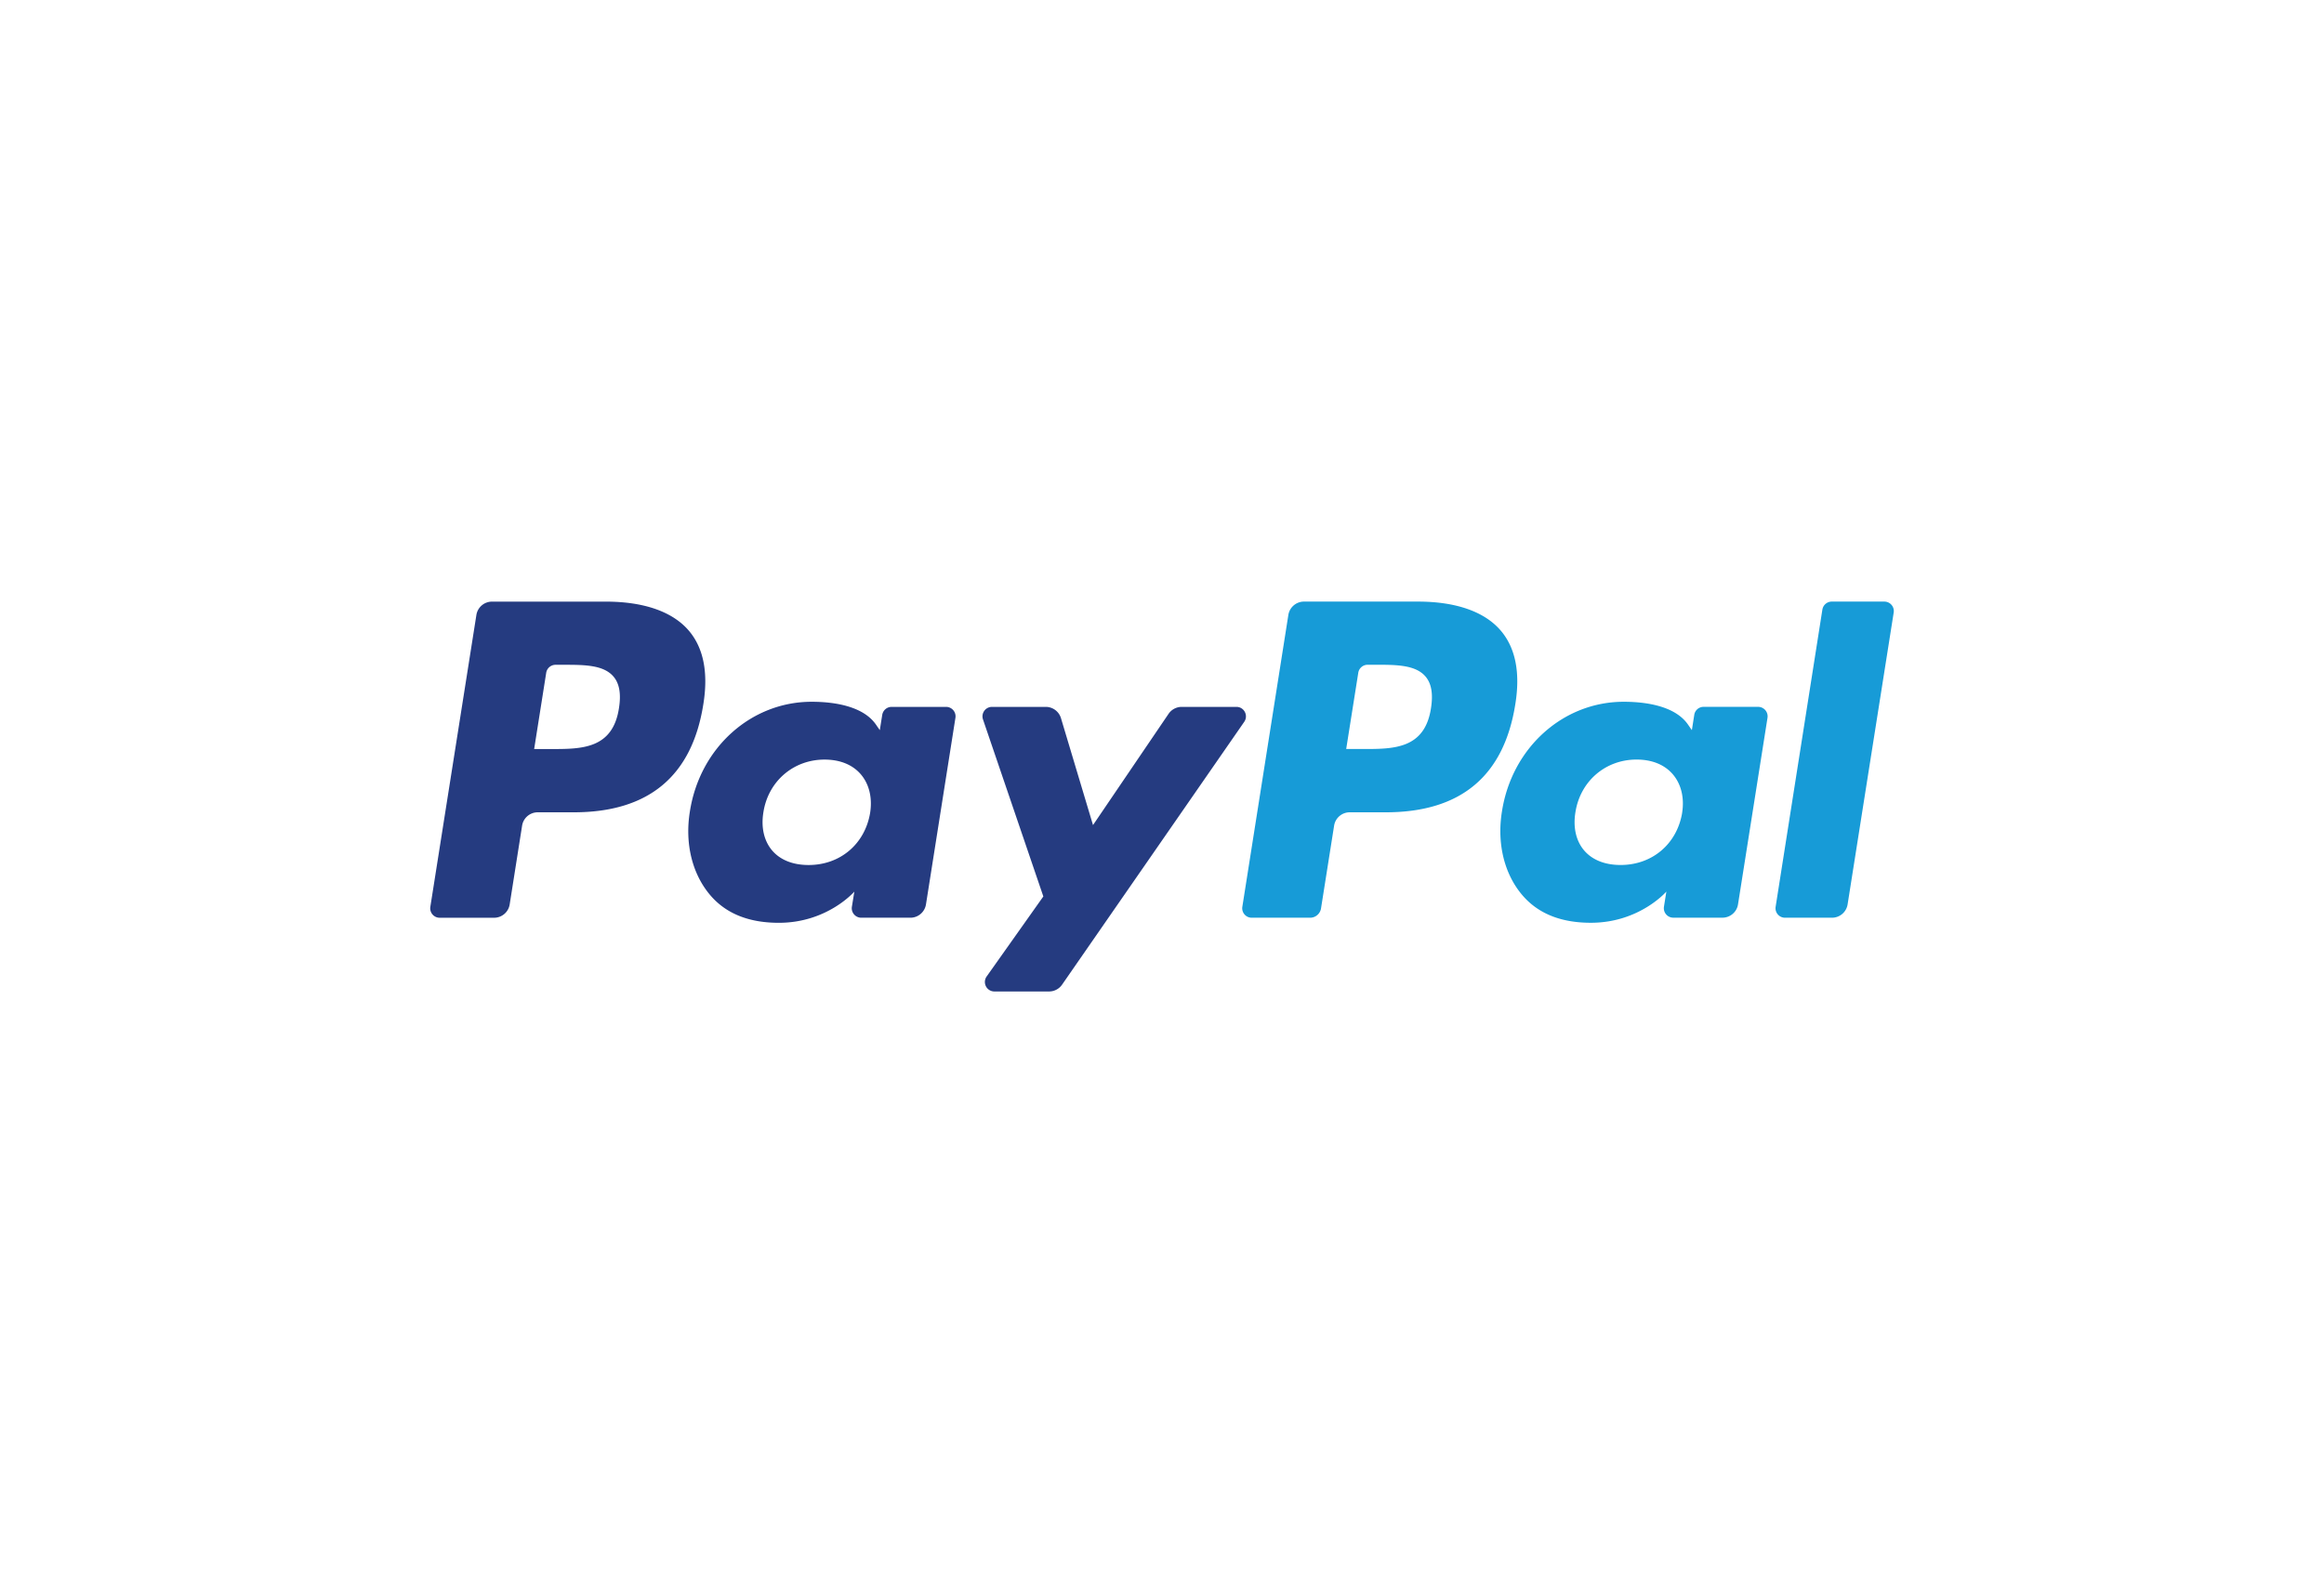
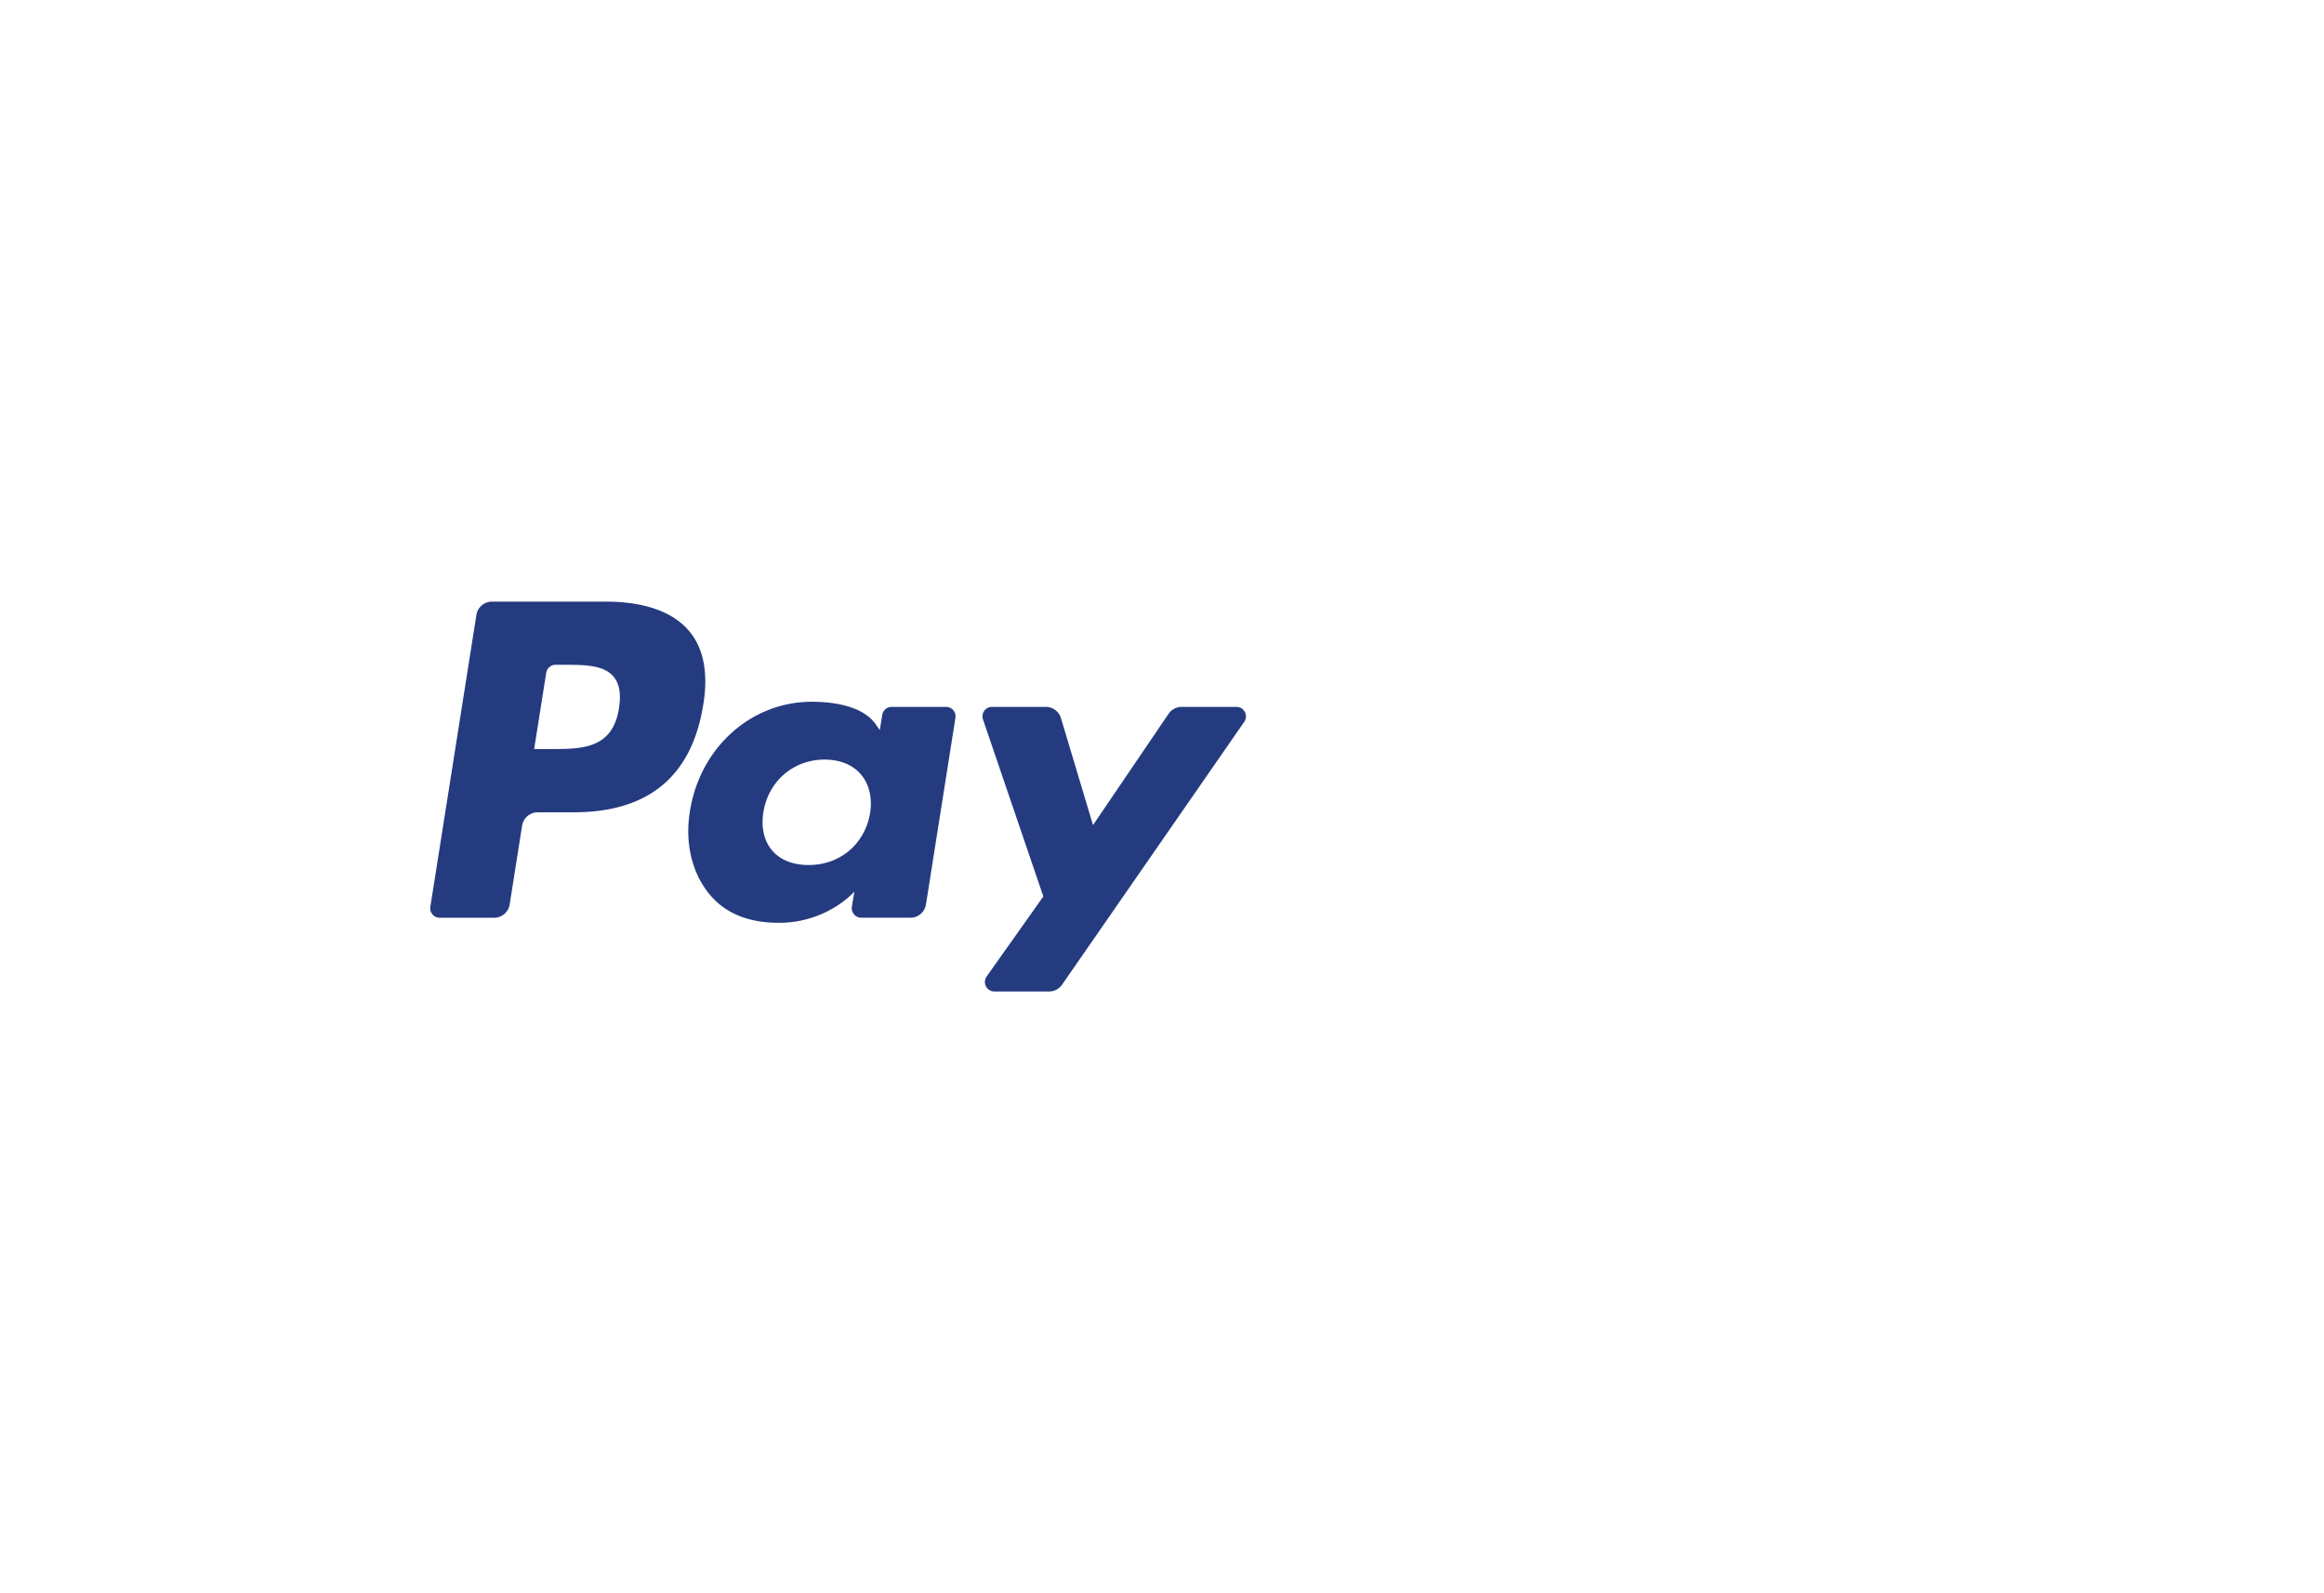
<svg xmlns="http://www.w3.org/2000/svg" width="70" height="48" fill="none" viewBox="0 0 70 48">
  <rect x="0" y="0" width="70" height="48" fill="#808080" stroke="none" />
  <rect width="70" height="47.995" fill="#fff" rx="0" />
  <path fill="#253B80" fill-rule="evenodd" d="M18.247 18.125H14.82a.476.476 0 0 0-.471.402l-1.387 8.792a.285.285 0 0 0 .283.33h1.637c.234 0 .434-.17.47-.403l.374-2.371a.476.476 0 0 1 .47-.403h1.086c2.259 0 3.563-1.093 3.903-3.258.153-.948.007-1.692-.437-2.214-.488-.572-1.352-.875-2.5-.875Zm.396 3.211c-.188 1.23-1.128 1.23-2.037 1.23h-.517l.363-2.297a.286.286 0 0 1 .282-.241h.237c.62 0 1.204 0 1.506.353.18.21.235.523.166.955Zm9.854-.04h-1.642c-.14 0-.26.103-.282.242l-.073.459-.115-.166c-.355-.516-1.148-.689-1.939-.689-1.815 0-3.364 1.374-3.666 3.302-.157.962.066 1.88.611 2.522.501.59 1.217.835 2.069.835 1.462 0 2.273-.94 2.273-.94l-.074.457a.286.286 0 0 0 .282.33h1.48c.234 0 .433-.17.47-.402l.887-5.62a.285.285 0 0 0-.28-.33Zm-2.289 3.196c-.158.938-.903 1.568-1.852 1.568-.477 0-.858-.153-1.103-.443-.242-.288-.335-.697-.258-1.153.148-.93.906-1.58 1.84-1.58.467 0 .846.154 1.096.447.25.295.349.707.277 1.161Zm9.384-3.196h1.65c.232 0 .366.26.235.45l-5.488 7.92a.476.476 0 0 1-.392.204H29.95a.286.286 0 0 1-.233-.45l1.709-2.413-1.818-5.333a.286.286 0 0 1 .272-.378h1.62c.21 0 .397.139.457.34l.965 3.221 2.276-3.352a.478.478 0 0 1 .394-.209Z" clip-rule="evenodd" />
-   <path fill="#179BD7" fill-rule="evenodd" d="m53.483 27.318 1.408-8.953a.286.286 0 0 1 .282-.241h1.584c.175 0 .31.157.282.33l-1.388 8.791a.476.476 0 0 1-.471.403h-1.415a.285.285 0 0 1-.282-.33Zm-10.777-9.194h-3.43a.477.477 0 0 0-.47.402l-1.386 8.792a.285.285 0 0 0 .282.33h1.76c.163 0 .303-.12.328-.282l.394-2.492a.476.476 0 0 1 .47-.402h1.085c2.26 0 3.562-1.093 3.903-3.259.154-.947.006-1.692-.437-2.213-.487-.573-1.351-.876-2.499-.876Zm.396 3.211c-.187 1.23-1.127 1.23-2.037 1.23h-.517l.364-2.297a.285.285 0 0 1 .282-.241h.237c.618 0 1.203 0 1.505.353.18.21.234.523.166.955Zm9.853-.04h-1.64a.284.284 0 0 0-.283.242l-.072.46-.116-.167c-.355-.516-1.147-.688-1.938-.688-1.815 0-3.364 1.374-3.666 3.301-.156.962.066 1.881.611 2.522.502.59 1.217.835 2.068.835 1.462 0 2.273-.94 2.273-.94l-.073.457a.286.286 0 0 0 .283.33h1.478c.234 0 .434-.17.47-.402l.888-5.62a.286.286 0 0 0-.283-.33Zm-2.288 3.196c-.158.938-.904 1.568-1.853 1.568-.476 0-.858-.153-1.103-.443-.242-.287-.334-.697-.257-1.153.148-.93.904-1.58 1.84-1.58.466 0 .845.154 1.095.447.25.295.35.707.277 1.161Z" clip-rule="evenodd" />
</svg>